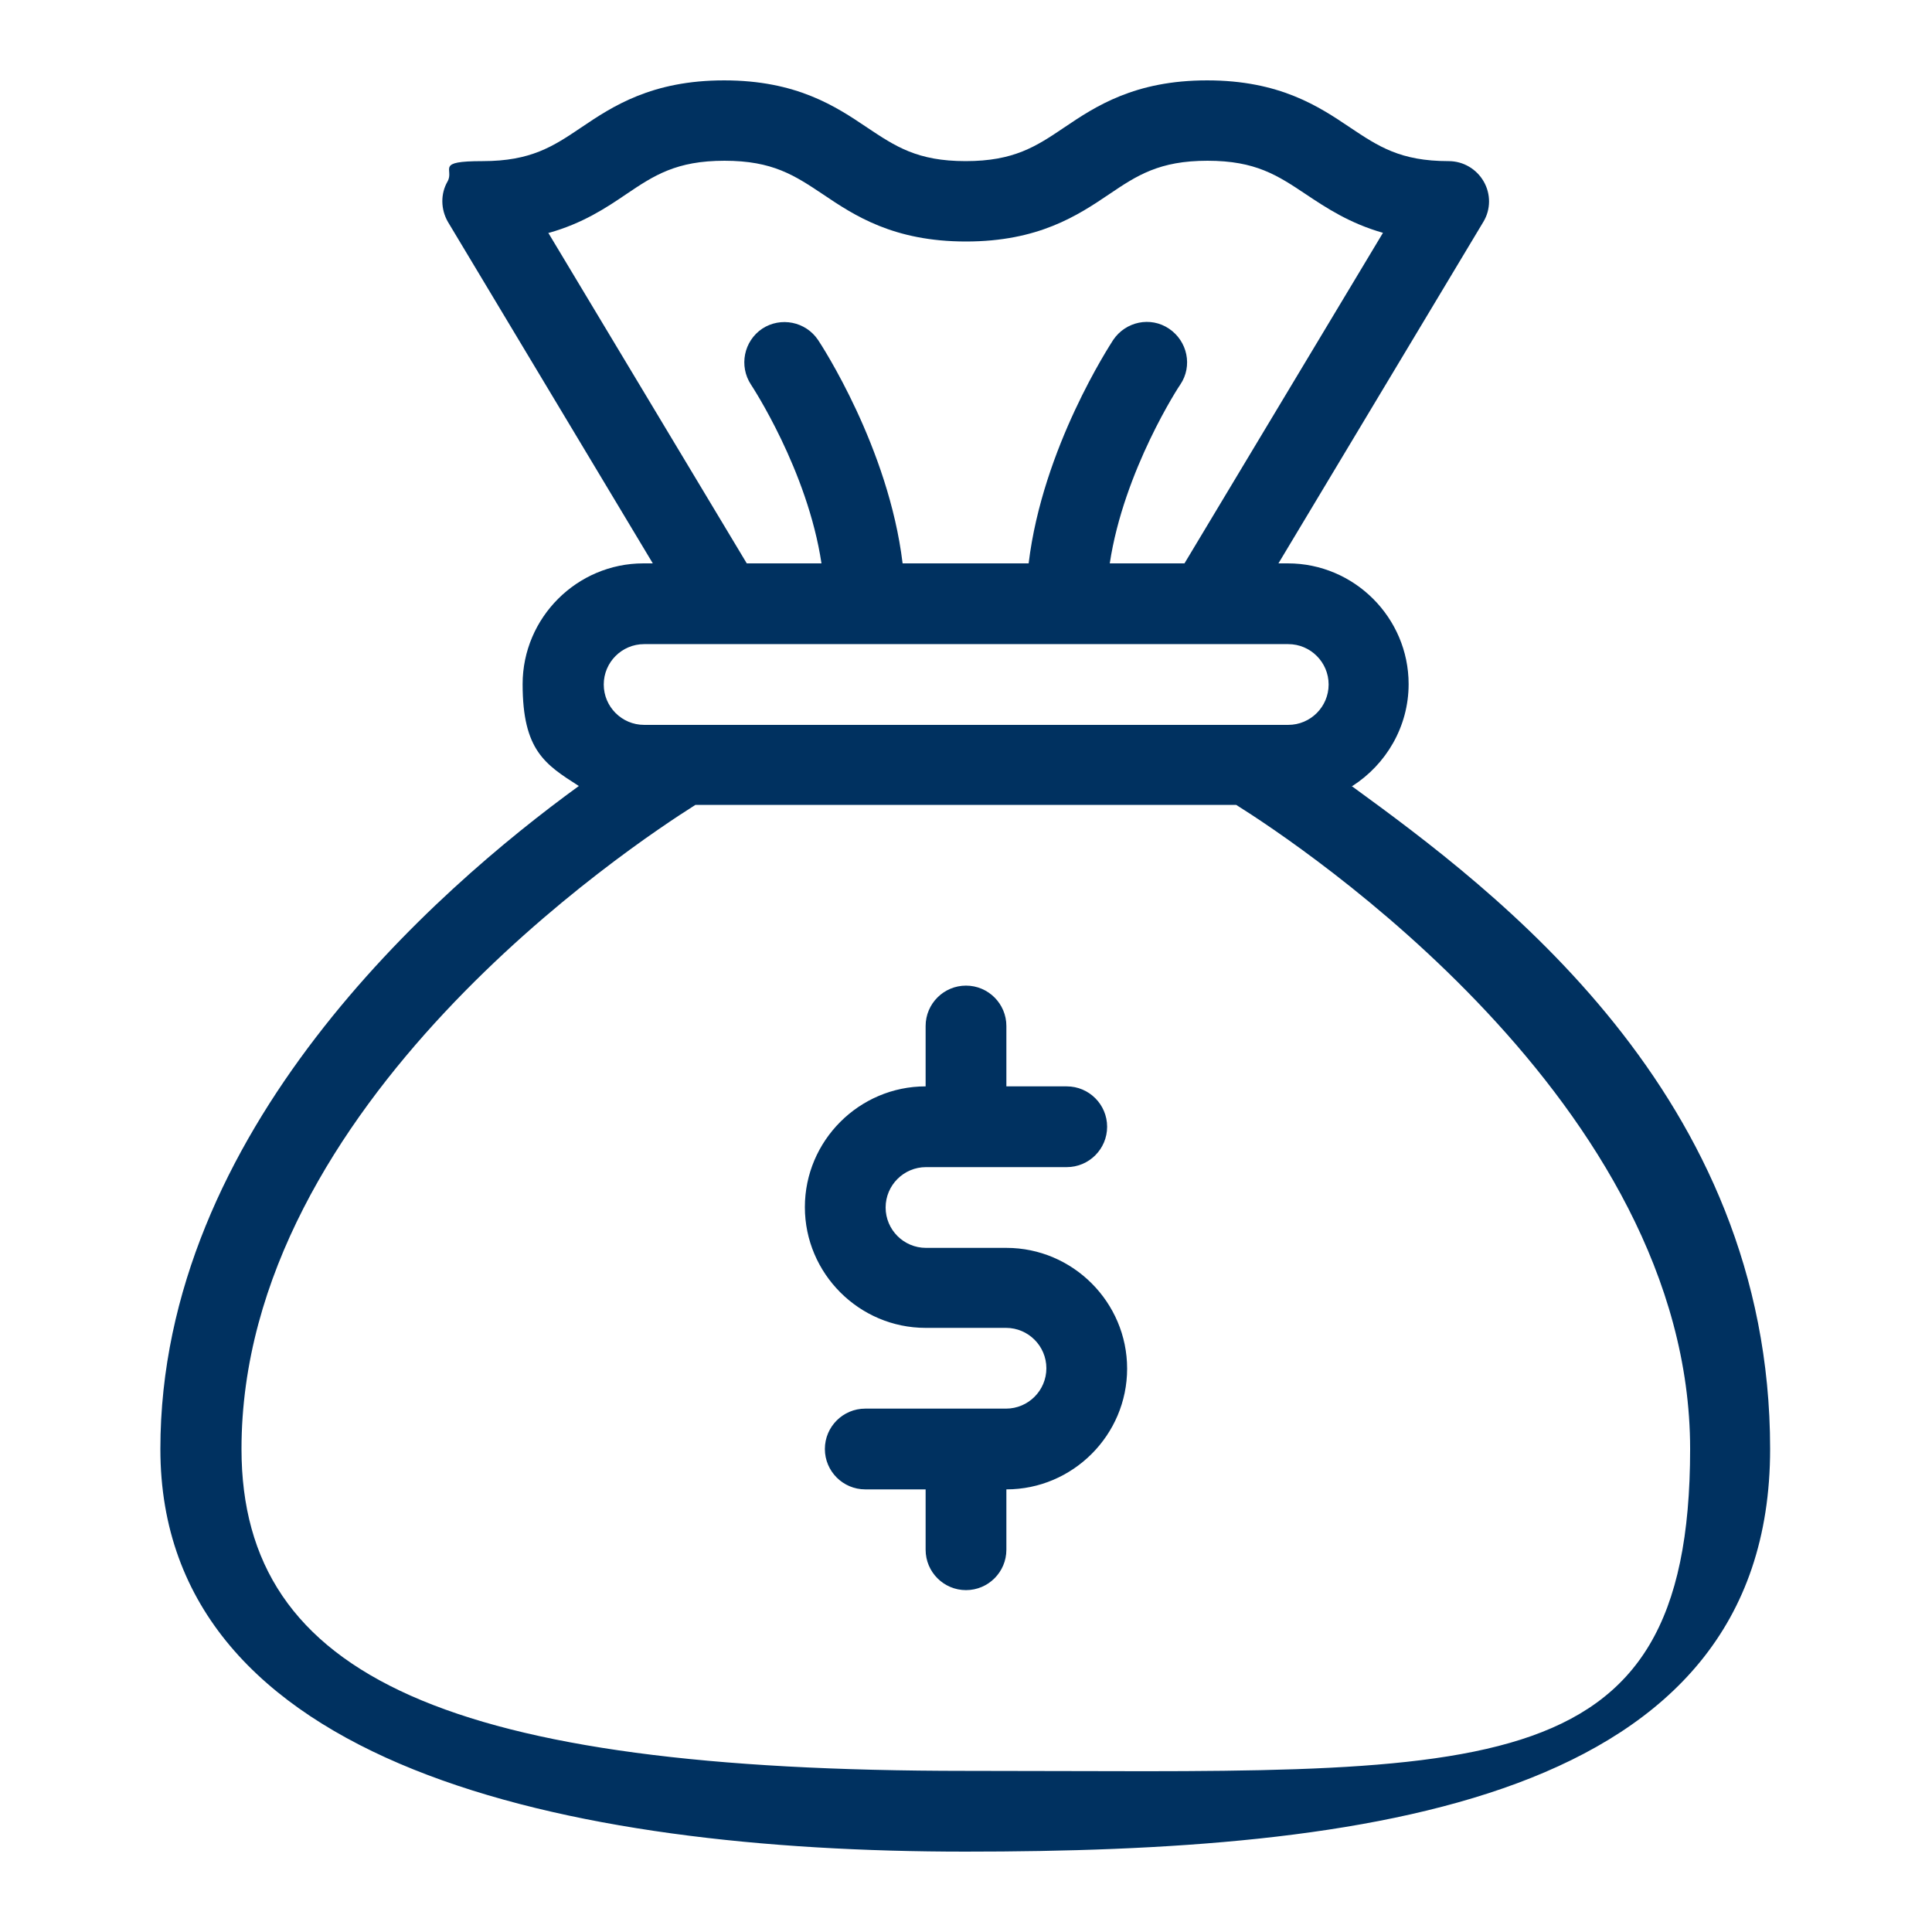
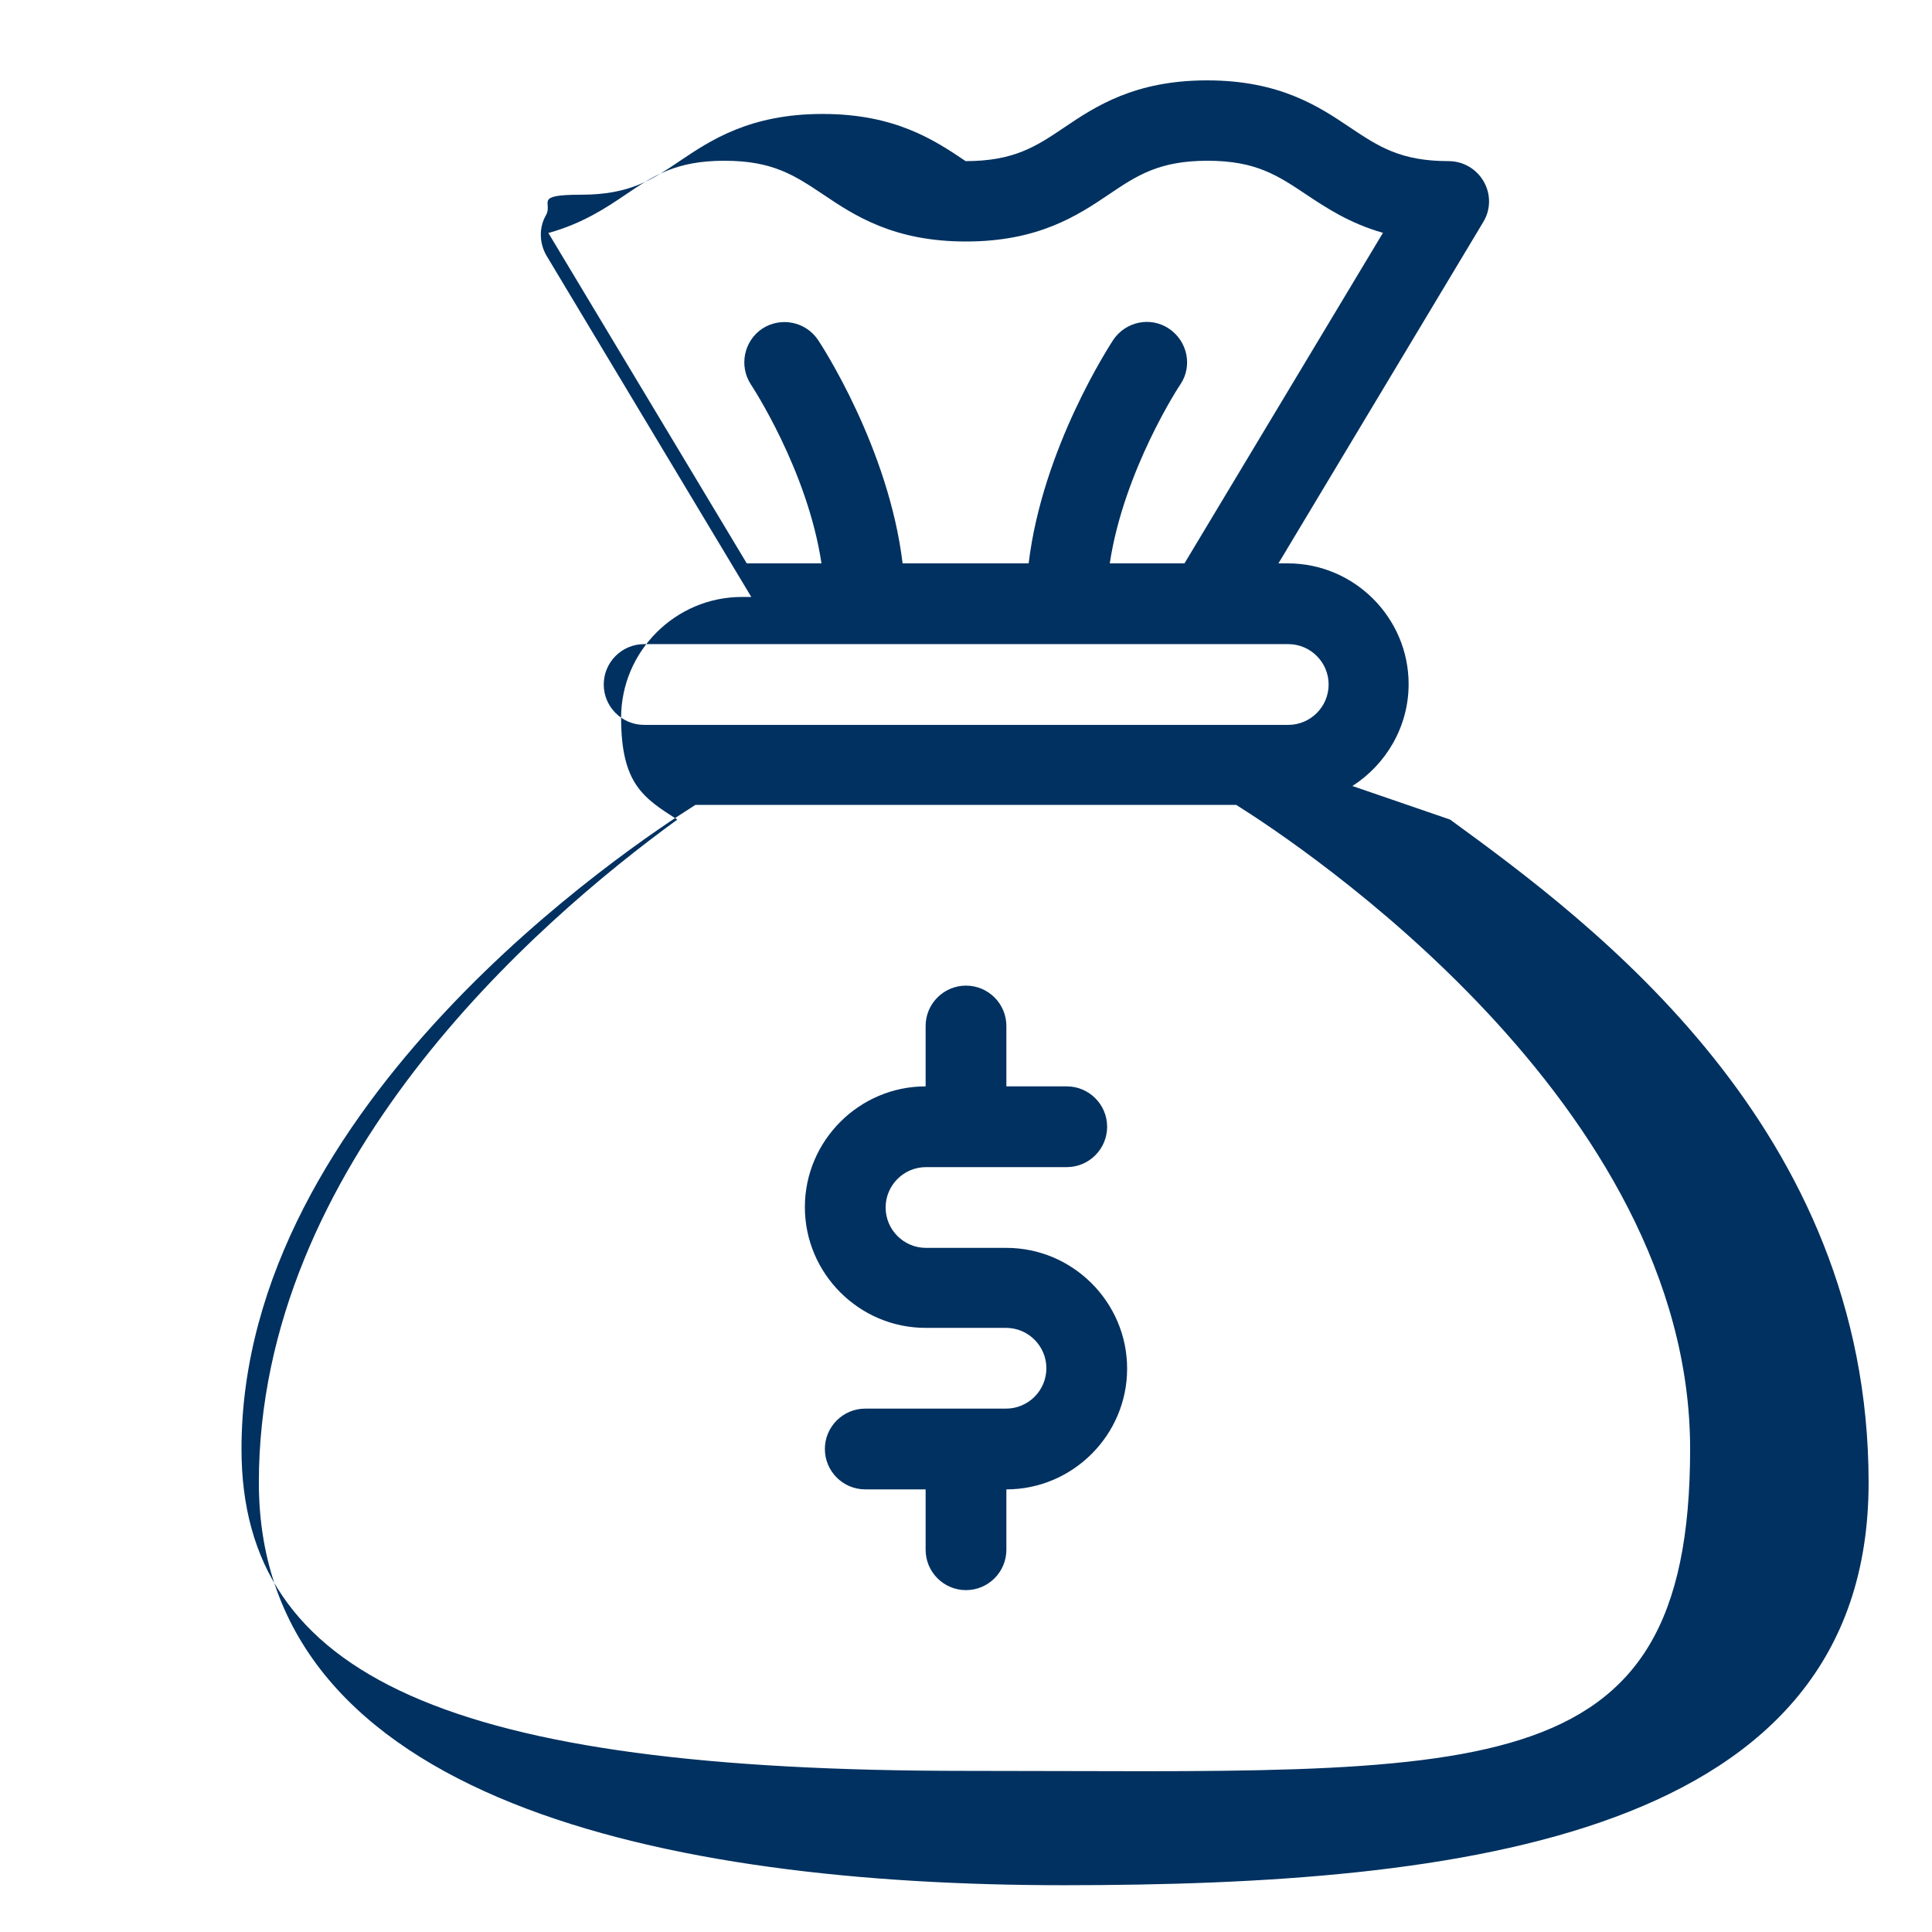
<svg xmlns="http://www.w3.org/2000/svg" version="1.1" viewBox="0 0 512 512">
  <defs>
    <style>
      .cls-1 {
        fill: #003160;
      }
    </style>
  </defs>
  <g>
    <g id="Icon">
-       <path id="Money_Bag" class="cls-1" d="M358.4,208.3c8.9-5.7,14.9-15.7,14.9-27,0-17.6-14.4-32-32-32h-2.5l54.3-90.5c2-3.3,2-7.4.1-10.7-1.9-3.3-5.4-5.4-9.3-5.4-12.8,0-18.6-3.9-26.1-8.9-8.3-5.6-18.7-12.5-37.9-12.5s-29.6,6.9-37.9,12.5c-7.4,5-13.3,8.9-26.1,8.9s-18.6-3.9-26.1-8.9c-8.3-5.6-18.7-12.5-37.9-12.5s-29.6,6.9-37.9,12.5c-7.4,5-13.3,8.9-26.1,8.9s-7.4,2.1-9.3,5.4c-1.9,3.3-1.8,7.4.1,10.7l54.3,90.5h-2.5c-17.6,0-32,14.4-32,32s6,21.3,14.9,27c-38,27.6-110.9,91.5-110.9,175.7s107.8,106.7,213.3,106.7,213.3-12.7,213.3-106.7-72.9-148-110.9-175.7ZM145.5,61.7c8.9-2.5,15.1-6.6,20.4-10.2,7.4-5,13.3-8.9,26.1-8.9s18.6,3.9,26.1,8.9c8.3,5.6,18.7,12.5,37.9,12.5s29.6-6.9,37.9-12.5c7.4-5,13.3-8.9,26.1-8.9s18.6,3.9,26.1,8.9c5.4,3.6,11.6,7.7,20.4,10.2l-52.6,87.6h-19.8c3.7-24.6,18.5-47.2,18.7-47.4,3.3-4.9,1.9-11.5-3-14.8-4.9-3.3-11.5-1.9-14.8,3-.8,1.3-18.7,28.5-22.4,59.2h-33.4c-3.7-30.7-21.6-58-22.4-59.2-3.3-4.9-9.9-6.2-14.8-3-4.9,3.3-6.2,9.9-3,14.8.2.3,15,22.7,18.7,47.4h-19.8l-52.6-87.6ZM170.7,170.7h170.7c5.9,0,10.7,4.8,10.7,10.7s-4.8,10.7-10.7,10.7h-170.7c-5.9,0-10.7-4.8-10.7-10.7s4.8-10.7,10.7-10.7h0ZM256,469.3c-136.4,0-192-24.7-192-85.3,0-91.6,103.5-160.1,120.3-170.7h143.3c16.9,10.6,120.3,79.1,120.3,170.7s-55.6,85.3-192,85.3h0ZM298.7,362.7c0,17.6-14.4,32-32,32v16c0,5.9-4.8,10.7-10.7,10.7s-10.7-4.8-10.7-10.7v-16h-16c-5.9,0-10.7-4.8-10.7-10.7s4.8-10.7,10.7-10.7h37.3c5.9,0,10.7-4.8,10.7-10.7s-4.8-10.7-10.7-10.7h-21.3c-17.6,0-32-14.4-32-32s14.4-32,32-32v-16c0-5.9,4.8-10.7,10.7-10.7s10.7,4.8,10.7,10.7v16h16c5.9,0,10.7,4.8,10.7,10.7s-4.8,10.7-10.7,10.7h-37.3c-5.9,0-10.7,4.8-10.7,10.7s4.8,10.7,10.7,10.7h21.3c17.6,0,32,14.4,32,32Z" />
+       <path id="Money_Bag" class="cls-1" d="M358.4,208.3c8.9-5.7,14.9-15.7,14.9-27,0-17.6-14.4-32-32-32h-2.5l54.3-90.5c2-3.3,2-7.4.1-10.7-1.9-3.3-5.4-5.4-9.3-5.4-12.8,0-18.6-3.9-26.1-8.9-8.3-5.6-18.7-12.5-37.9-12.5s-29.6,6.9-37.9,12.5c-7.4,5-13.3,8.9-26.1,8.9c-8.3-5.6-18.7-12.5-37.9-12.5s-29.6,6.9-37.9,12.5c-7.4,5-13.3,8.9-26.1,8.9s-7.4,2.1-9.3,5.4c-1.9,3.3-1.8,7.4.1,10.7l54.3,90.5h-2.5c-17.6,0-32,14.4-32,32s6,21.3,14.9,27c-38,27.6-110.9,91.5-110.9,175.7s107.8,106.7,213.3,106.7,213.3-12.7,213.3-106.7-72.9-148-110.9-175.7ZM145.5,61.7c8.9-2.5,15.1-6.6,20.4-10.2,7.4-5,13.3-8.9,26.1-8.9s18.6,3.9,26.1,8.9c8.3,5.6,18.7,12.5,37.9,12.5s29.6-6.9,37.9-12.5c7.4-5,13.3-8.9,26.1-8.9s18.6,3.9,26.1,8.9c5.4,3.6,11.6,7.7,20.4,10.2l-52.6,87.6h-19.8c3.7-24.6,18.5-47.2,18.7-47.4,3.3-4.9,1.9-11.5-3-14.8-4.9-3.3-11.5-1.9-14.8,3-.8,1.3-18.7,28.5-22.4,59.2h-33.4c-3.7-30.7-21.6-58-22.4-59.2-3.3-4.9-9.9-6.2-14.8-3-4.9,3.3-6.2,9.9-3,14.8.2.3,15,22.7,18.7,47.4h-19.8l-52.6-87.6ZM170.7,170.7h170.7c5.9,0,10.7,4.8,10.7,10.7s-4.8,10.7-10.7,10.7h-170.7c-5.9,0-10.7-4.8-10.7-10.7s4.8-10.7,10.7-10.7h0ZM256,469.3c-136.4,0-192-24.7-192-85.3,0-91.6,103.5-160.1,120.3-170.7h143.3c16.9,10.6,120.3,79.1,120.3,170.7s-55.6,85.3-192,85.3h0ZM298.7,362.7c0,17.6-14.4,32-32,32v16c0,5.9-4.8,10.7-10.7,10.7s-10.7-4.8-10.7-10.7v-16h-16c-5.9,0-10.7-4.8-10.7-10.7s4.8-10.7,10.7-10.7h37.3c5.9,0,10.7-4.8,10.7-10.7s-4.8-10.7-10.7-10.7h-21.3c-17.6,0-32-14.4-32-32s14.4-32,32-32v-16c0-5.9,4.8-10.7,10.7-10.7s10.7,4.8,10.7,10.7v16h16c5.9,0,10.7,4.8,10.7,10.7s-4.8,10.7-10.7,10.7h-37.3c-5.9,0-10.7,4.8-10.7,10.7s4.8,10.7,10.7,10.7h21.3c17.6,0,32,14.4,32,32Z" />
    </g>
  </g>
</svg>